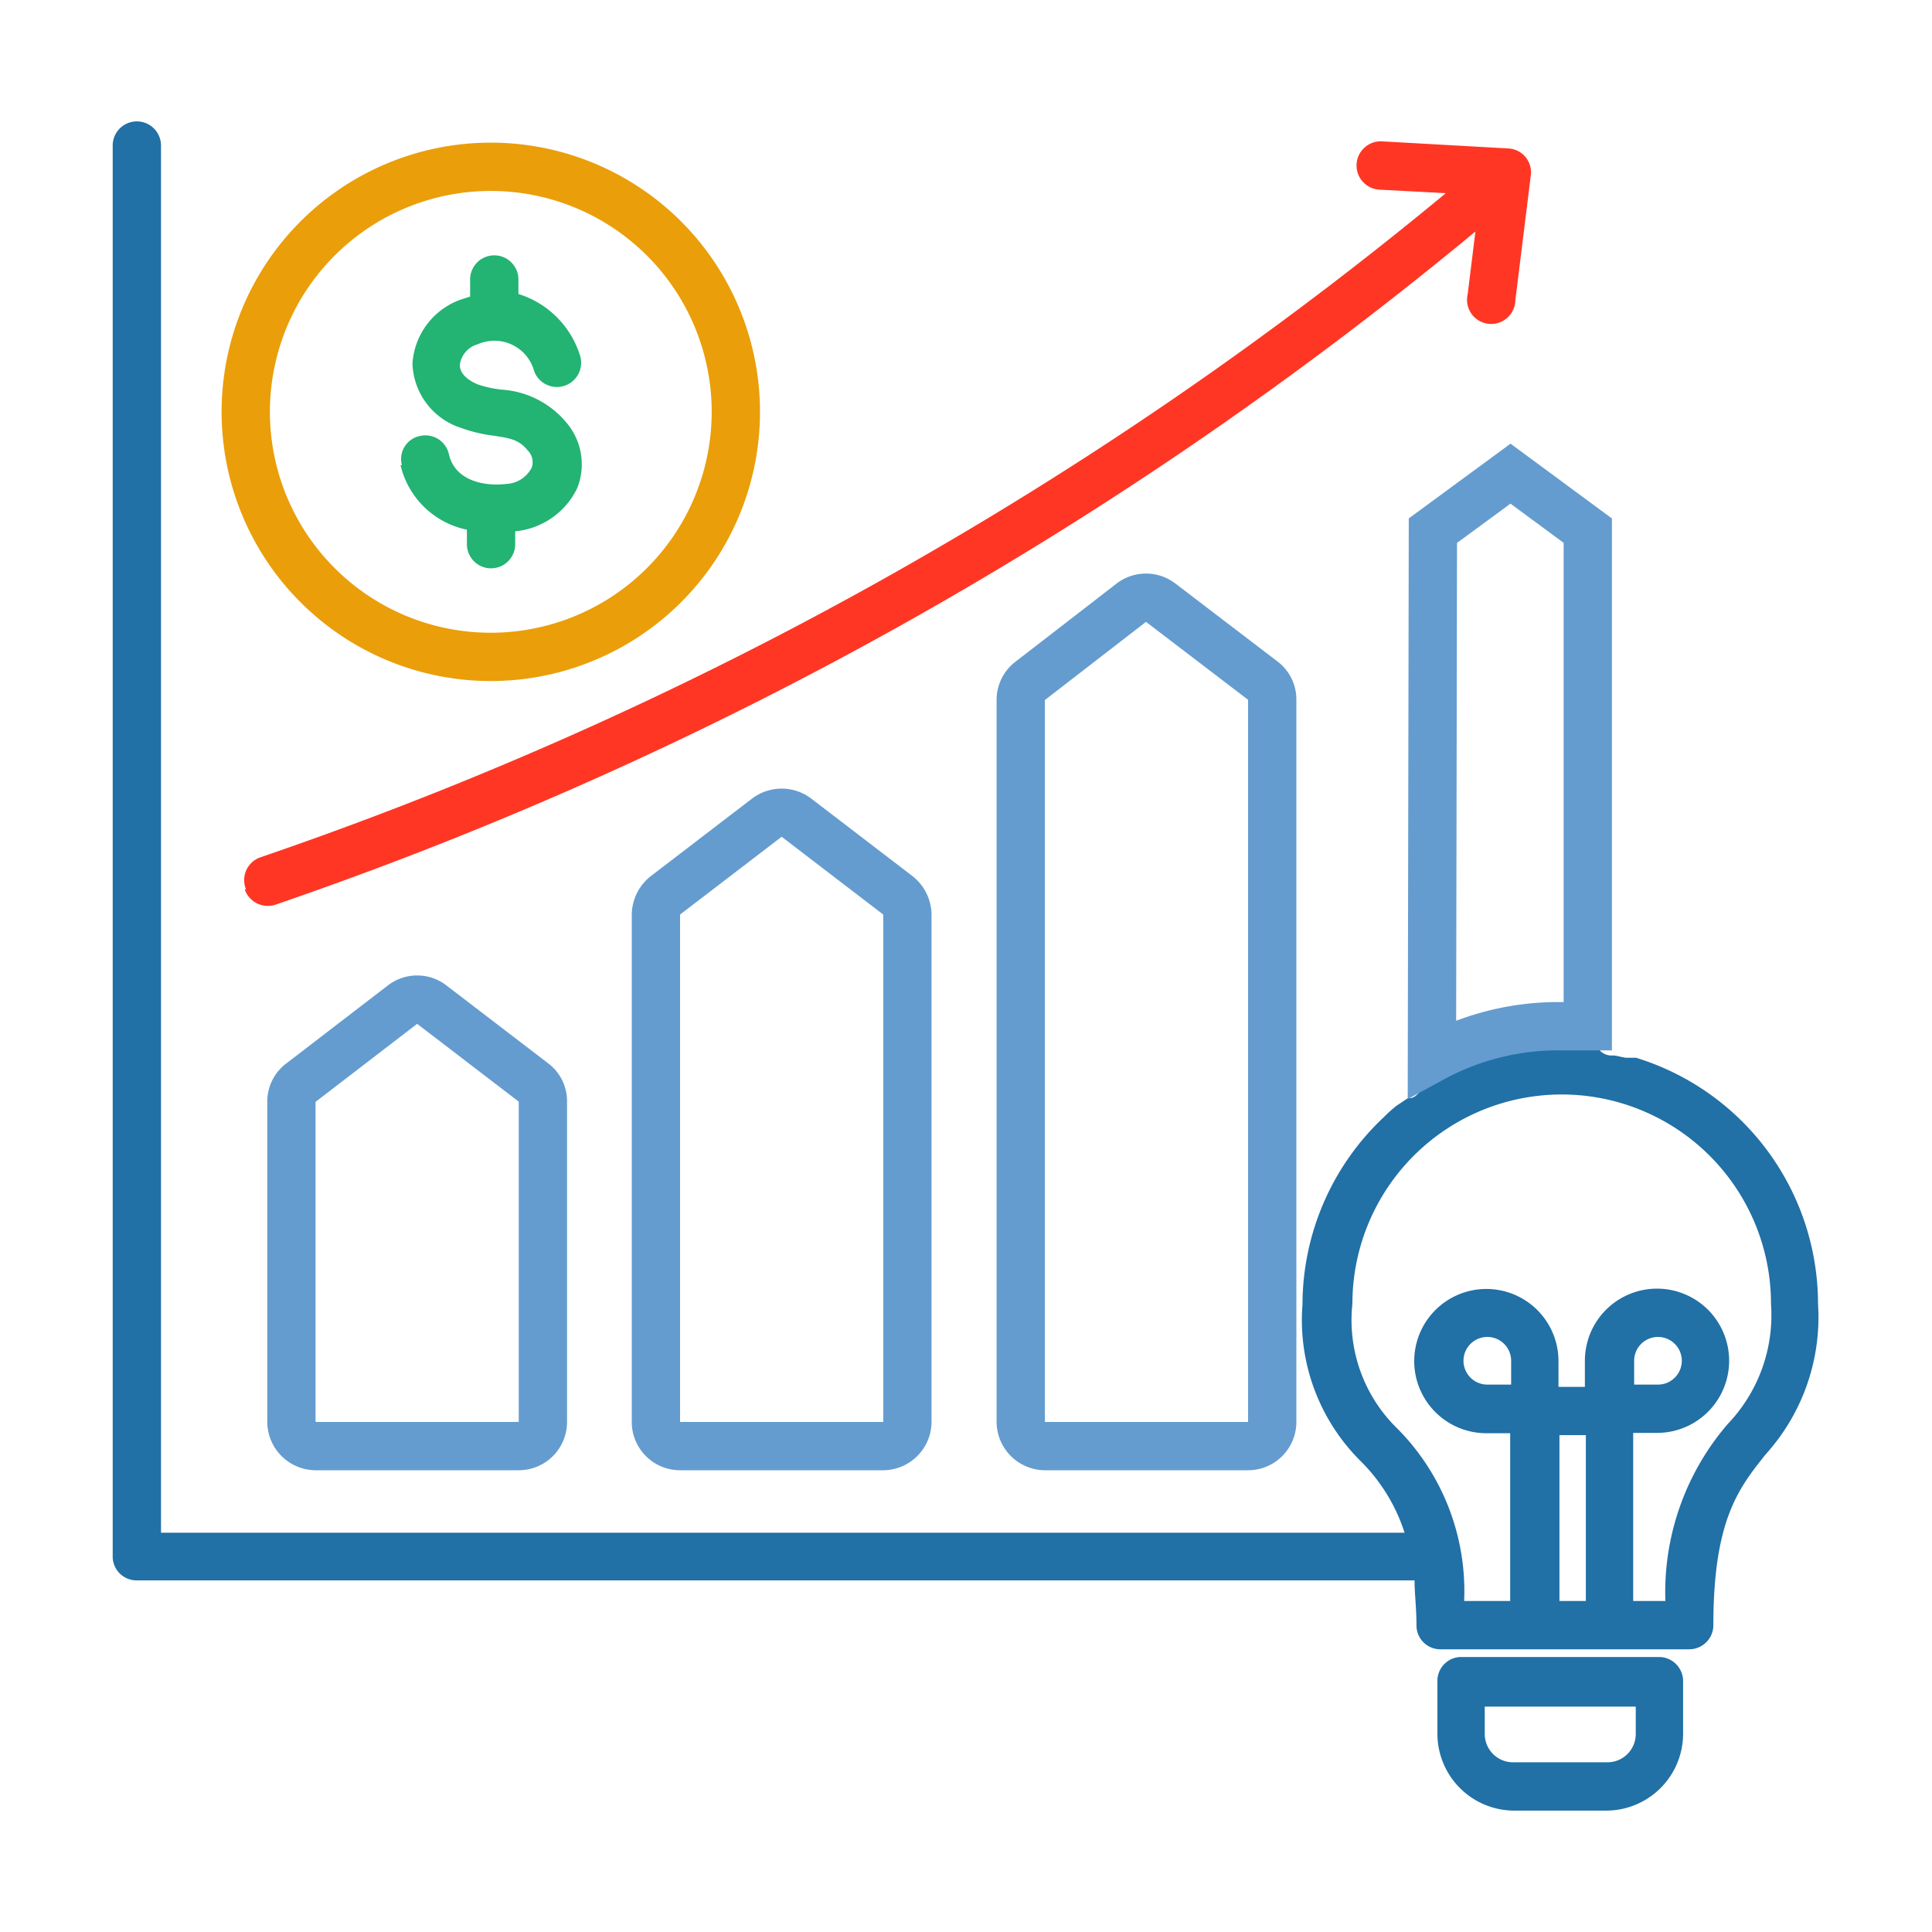
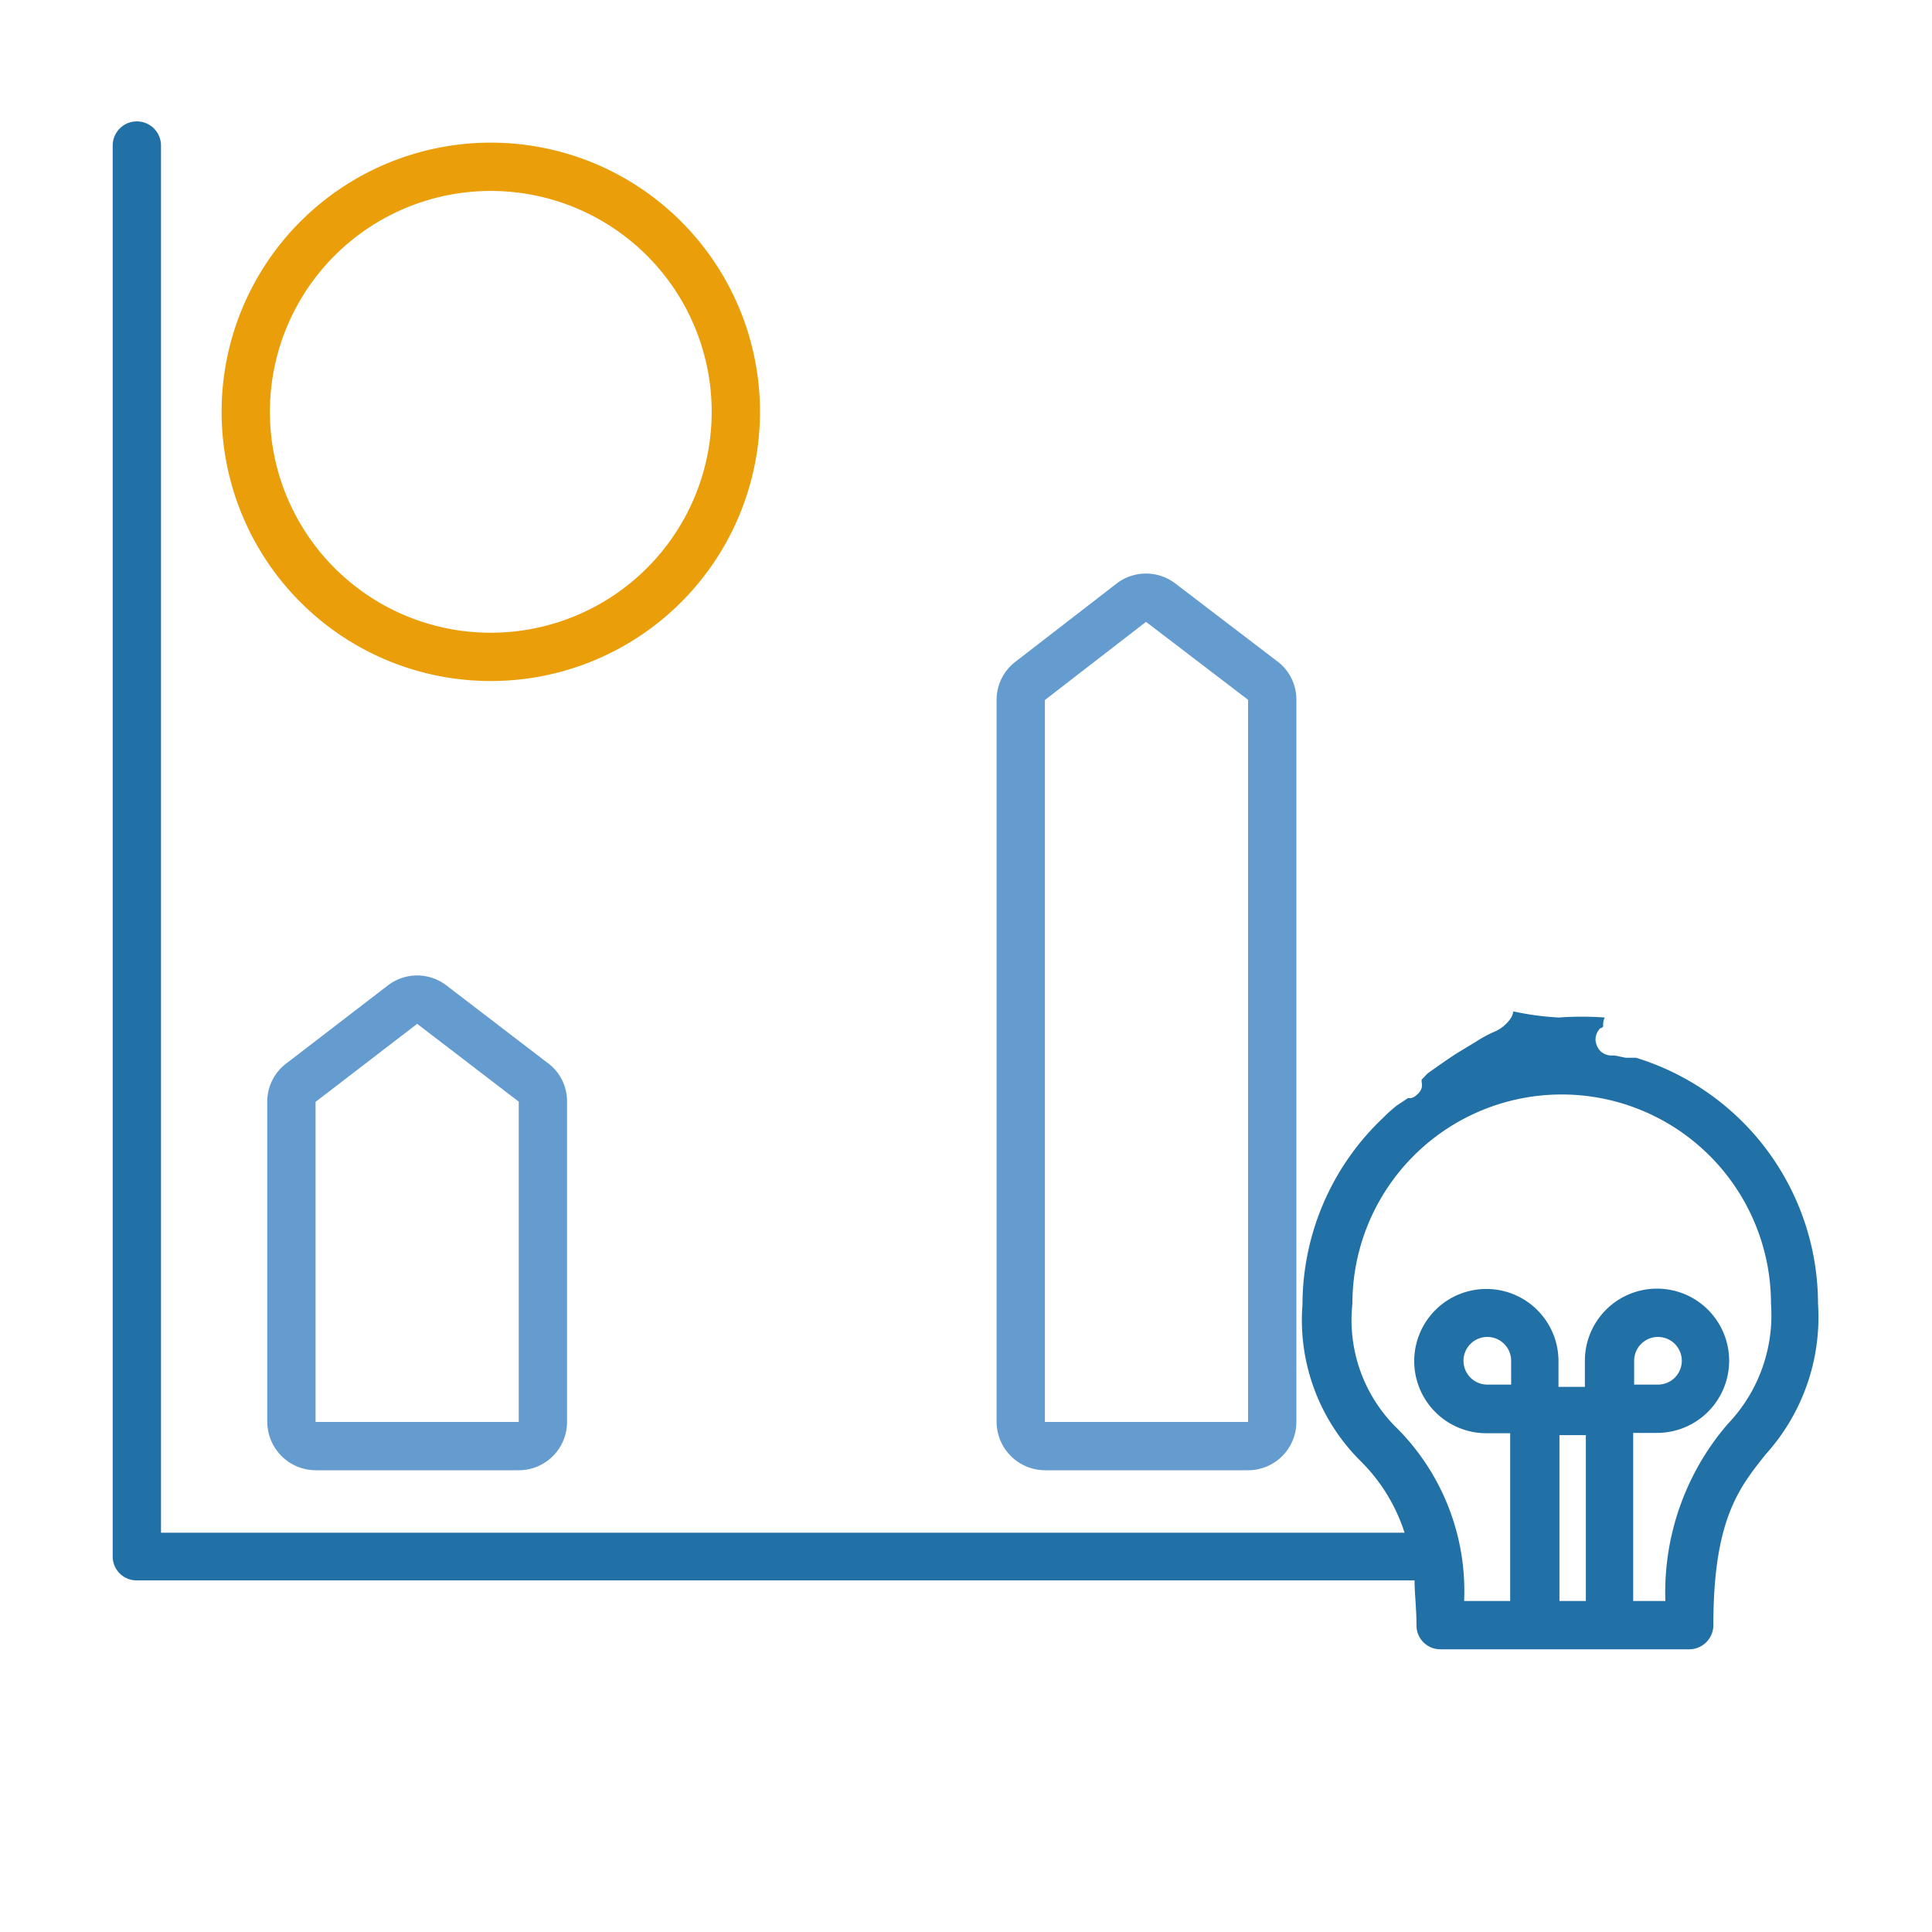
<svg xmlns="http://www.w3.org/2000/svg" viewBox="0 0 60 60">
  <defs>
    <style>.cls-1{fill:#2170a6;}.cls-2,.cls-4{fill:none;stroke-miterlimit:10;stroke-width:1.5px;}.cls-2{stroke:#649ccf;}.cls-3{fill:#ff3624;}.cls-4{stroke:#ea9e0a;}.cls-5{fill:#23b373;}</style>
  </defs>
  <g id="Layer_5" data-name="Layer 5">
    <path class="cls-1" d="M50.81,32.85h0l-.13,0-.19,0-.35-.07h-.09a.5.5,0,0,1-.35-.14.55.55,0,0,1-.15-.36.51.51,0,0,1,.15-.35s.06,0,.09-.06a.27.27,0,0,1,0-.09.37.37,0,0,1,.05-.18l0,0a9.79,9.79,0,0,0-1.43,0A8.79,8.79,0,0,1,47,31.41a1,1,0,0,1-.06.18,1.18,1.18,0,0,1-.55.46h0a3.65,3.65,0,0,0-.55.3l-.58.35c-.31.2-.62.42-.93.64l-.18.19v.07a.41.41,0,0,1,0,.19A.44.44,0,0,1,44,34a.37.37,0,0,1-.17.1.38.38,0,0,1-.1,0l-.36.24a4.4,4.4,0,0,0-.39.35h0a8,8,0,0,0-2.53,5.82,6.17,6.17,0,0,0,1.82,4.88,5.49,5.49,0,0,1,1.35,2.21H5V4.52a.75.75,0,1,0-1.5,0V48.33a.74.74,0,0,0,.75.75H43.93c0,.41.06.87.06,1.39a.74.74,0,0,0,.75.75h7.72a.75.75,0,0,0,.75-.75c0-3.27.79-4.26,1.63-5.31a6.35,6.35,0,0,0,1.62-4.67A8,8,0,0,0,50.81,32.85ZM49.25,49.72h-.82V44.57h.82Zm4.41-5.5a8,8,0,0,0-1.94,5.5h-1V44.5h.74a2.24,2.24,0,1,0-2.24-2.23v.8h-.82v-.8a2.24,2.24,0,1,0-2.24,2.24h.74v5.21H45.47a7.16,7.16,0,0,0-2.07-5.35A4.7,4.7,0,0,1,42,40.49a6.5,6.5,0,0,1,13,0A4.89,4.89,0,0,1,53.66,44.22ZM50.75,43v-.74a.74.74,0,1,1,.74.74Zm-3.82-.74V43h-.74a.74.74,0,1,1,.74-.74Z" />
-     <path class="cls-1" d="M51.55,51.46H45.39a.74.74,0,0,0-.75.75v1.64A2.39,2.39,0,0,0,47,56.23h2.88a2.39,2.39,0,0,0,2.39-2.38V52.21A.75.75,0,0,0,51.55,51.46Zm-.75,2.39a.88.88,0,0,1-.89.88H47a.88.88,0,0,1-.89-.88V53H50.8Z" />
    <path class="cls-2" d="M36.05,18.72a.75.75,0,0,0-.92,0L32,21.14a.74.74,0,0,0-.3.6V44.16a.76.76,0,0,0,.75.75h6.31a.75.75,0,0,0,.75-.75V21.74a.73.73,0,0,0-.29-.6Z" />
-     <path class="cls-2" d="M24.73,25.39a.77.77,0,0,0-.91,0l-3.16,2.42a.79.79,0,0,0-.29.6V44.16a.75.75,0,0,0,.75.75h6.31a.76.76,0,0,0,.75-.75V28.41a.79.79,0,0,0-.29-.6Z" />
    <path class="cls-2" d="M13.41,31.2a.74.74,0,0,0-.91,0L9.35,33.62a.73.73,0,0,0-.3.59v9.95a.76.76,0,0,0,.75.75h6.31a.75.75,0,0,0,.75-.75V34.21a.72.72,0,0,0-.29-.59Z" />
-     <path class="cls-3" d="M7.64,27.62a.75.75,0,0,1,.46-1A117.12,117.12,0,0,0,44.9,6l-2.06-.11a.75.75,0,0,1,.08-1.5l3.92.22a.74.74,0,0,1,.7.84l-.48,3.88a.75.75,0,1,1-1.48-.19l.24-1.95A118.75,118.75,0,0,1,8.6,28.08a.76.76,0,0,1-1-.46Z" />
    <path class="cls-4" d="M15.25,20.4a7.61,7.61,0,1,0-5.38-2.22,7.6,7.6,0,0,0,5.38,2.22Z" />
-     <path class="cls-5" d="M12.48,14.44a.73.73,0,0,1,.56-.9.75.75,0,0,1,.9.56c.2.89,1.21,1,1.77.93a.94.94,0,0,0,.8-.5.51.51,0,0,0-.12-.54c-.27-.33-.52-.38-1.07-.46a4.62,4.62,0,0,1-1-.24h0a2.17,2.17,0,0,1-1.51-2,2.26,2.26,0,0,1,1.54-2l.25-.08V8.68a.75.75,0,0,1,1.5,0v.45A2.91,2.91,0,0,1,18,11a.75.75,0,1,1-1.41.53,1.28,1.28,0,0,0-1.75-.84.77.77,0,0,0-.56.64c0,.33.35.52.56.61a3.66,3.66,0,0,0,.73.16,2.85,2.85,0,0,1,2,1,2,2,0,0,1,.36,2.05A2.38,2.38,0,0,1,16,16.5v.4a.75.75,0,0,1-1.5,0v-.45a2.67,2.67,0,0,1-2.06-2Z" />
-     <path class="cls-2" d="M44.5,16.48l2.41-1.77,2.4,1.77V31.87c-.28,0-.56,0-.84,0a8.2,8.2,0,0,0-4,1Z" />
  </g>
</svg>